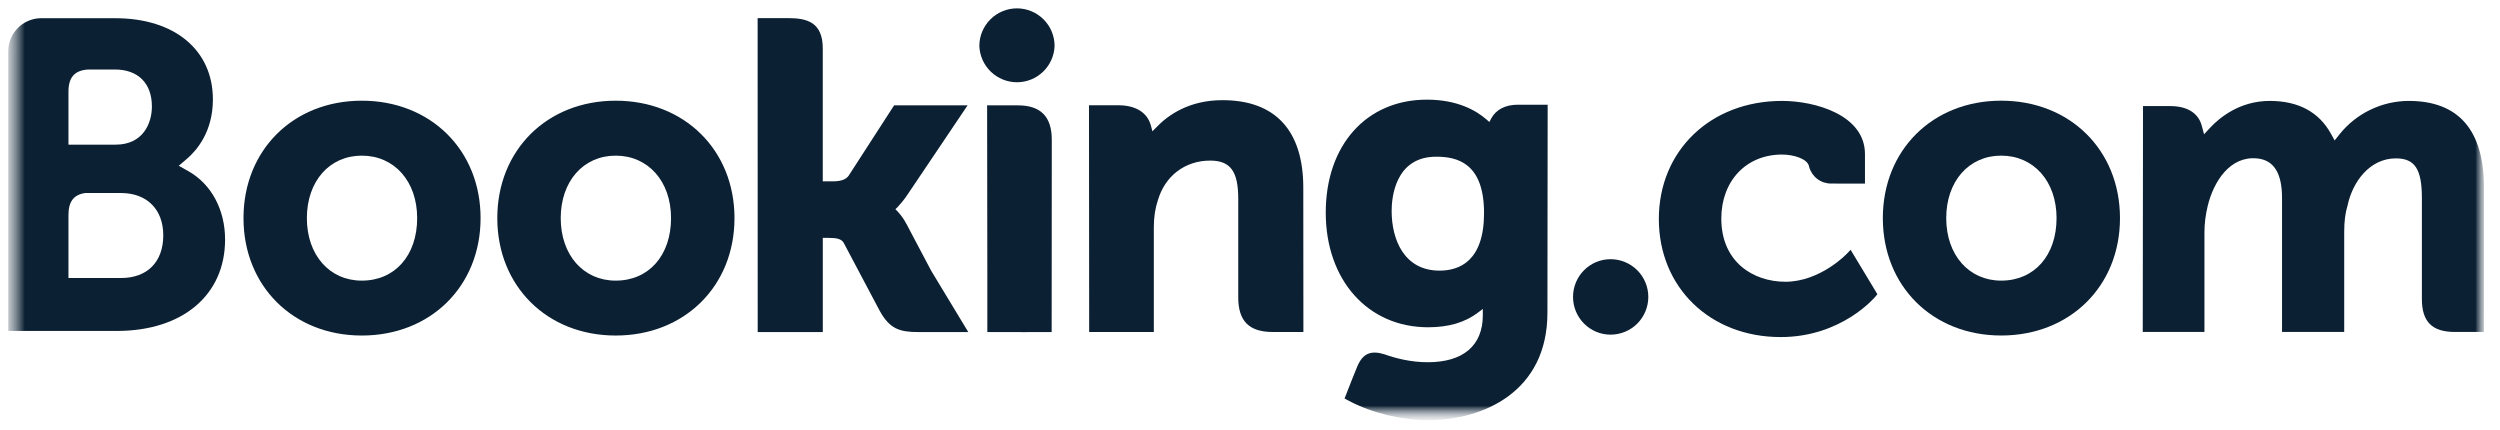
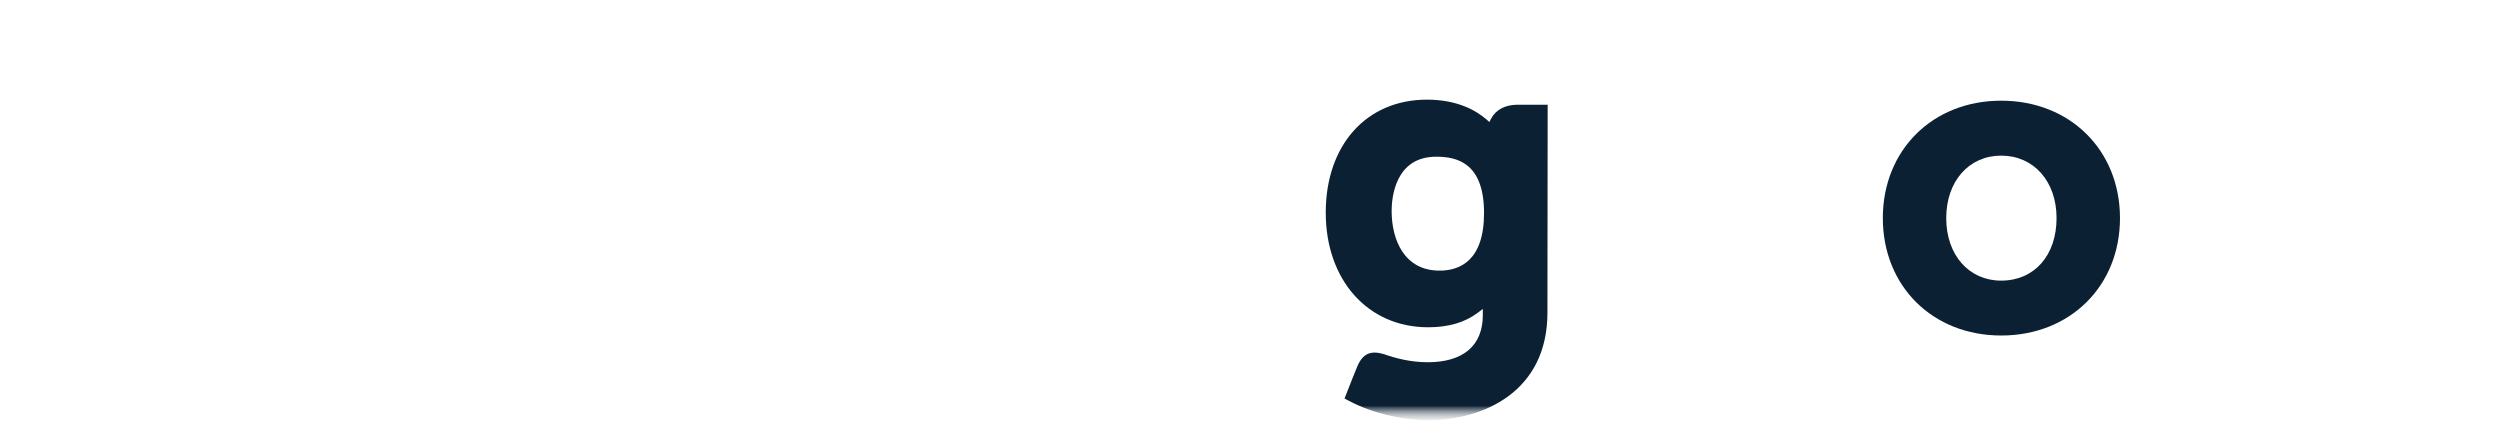
<svg xmlns="http://www.w3.org/2000/svg" width="151" height="26" viewBox="0 0 151 26" fill="none">
  <mask id="mask0_135_14307" style="mask-type:luminance" maskUnits="userSpaceOnUse" x="0" y="0" width="151" height="26">
    <path d="M0.5 1.71661e-05H150.065V25.378H0.5V1.71661e-05Z" fill="white" />
  </mask>
  <g mask="url(#mask0_135_14307)">
    <mask id="mask1_135_14307" style="mask-type:luminance" maskUnits="userSpaceOnUse" x="0" y="0" width="151" height="26">
-       <path d="M0.5 25.379H150.065V0H0.5V25.379Z" fill="white" />
-     </mask>
+       </mask>
    <g mask="url(#mask1_135_14307)">
      <path d="M59.152 2.778C59.152 2.175 59.391 1.597 59.818 1.171C60.244 0.745 60.822 0.505 61.425 0.505C62.027 0.505 62.605 0.745 63.032 1.171C63.458 1.597 63.697 2.175 63.697 2.778C63.675 3.366 63.426 3.923 63.002 4.331C62.579 4.739 62.013 4.968 61.425 4.968C60.836 4.968 60.27 4.739 59.847 4.331C59.423 3.923 59.174 3.366 59.152 2.778Z" fill="#0B2033" />
      <path d="M95.011 17.936C95.011 16.674 96.027 15.655 97.279 15.655C97.883 15.655 98.463 15.895 98.891 16.323C99.318 16.75 99.558 17.33 99.558 17.934C99.558 18.539 99.318 19.118 98.891 19.546C98.463 19.973 97.883 20.213 97.279 20.213C96.029 20.213 95.011 19.192 95.011 17.934" fill="#0B2033" />
      <path d="M21.852 16.95C19.896 16.95 18.535 15.396 18.535 13.174C18.535 10.953 19.896 9.401 21.854 9.401C23.821 9.401 25.197 10.953 25.197 13.174C25.197 15.431 23.851 16.95 21.852 16.95ZM21.852 6.082C17.712 6.082 14.707 9.065 14.707 13.174C14.707 17.284 17.714 20.266 21.852 20.266C26.01 20.266 29.027 17.284 29.027 13.175C29.027 9.065 26.009 6.082 21.852 6.082ZM54.75 13.53C54.606 13.251 54.424 12.994 54.209 12.765L54.082 12.634L54.215 12.508C54.405 12.306 54.6 12.069 54.787 11.794L58.443 6.362H54.005L51.259 10.611C51.104 10.839 50.79 10.953 50.32 10.953H49.695V2.92C49.695 1.313 48.693 1.095 47.612 1.095H45.761L45.765 20.057H49.697V14.369H50.066C50.514 14.369 50.817 14.421 50.958 14.665L53.126 18.758C53.733 19.869 54.336 20.057 55.472 20.057H58.484L56.24 16.347L54.752 13.53M73.835 6.05C71.834 6.05 70.558 6.94 69.843 7.691L69.606 7.932L69.52 7.604C69.311 6.799 68.602 6.357 67.537 6.357H65.775L65.786 20.052H69.691V13.74C69.691 13.123 69.77 12.588 69.935 12.099C70.368 10.619 71.581 9.7 73.095 9.7C74.314 9.7 74.79 10.344 74.79 12.006V17.971C74.79 19.389 75.447 20.052 76.867 20.052H78.725L78.719 11.341C78.719 7.881 77.03 6.05 73.835 6.05ZM61.472 6.362H59.622L59.635 16.952V20.057H61.608L61.678 20.06L62.599 20.057H63.514V20.052H63.52L63.528 8.443C63.528 7.042 62.858 6.363 61.474 6.363M37.187 16.95C35.231 16.95 33.868 15.396 33.868 13.174C33.868 10.953 35.231 9.401 37.189 9.401C39.151 9.401 40.531 10.953 40.531 13.174C40.531 15.431 39.186 16.95 37.189 16.95H37.187ZM37.187 6.082C33.044 6.082 30.037 9.065 30.037 13.174C30.037 17.284 33.044 20.266 37.189 20.266C41.34 20.266 44.363 17.284 44.363 13.175C44.363 9.065 41.34 6.082 37.189 6.082" fill="#0B2033" />
    </g>
  </g>
  <mask id="mask2_135_14307" style="mask-type:luminance" maskUnits="userSpaceOnUse" x="0" y="0" width="151" height="26">
    <path d="M0.5 1.71661e-05H150.065V25.378H0.5V1.71661e-05Z" fill="white" />
  </mask>
  <g mask="url(#mask2_135_14307)">
    <mask id="mask3_135_14307" style="mask-type:luminance" maskUnits="userSpaceOnUse" x="0" y="0" width="151" height="26">
      <path d="M0.5 0.5H150.033V25.346H0.5V0.5Z" fill="white" />
    </mask>
    <g mask="url(#mask3_135_14307)">
      <mask id="mask4_135_14307" style="mask-type:luminance" maskUnits="userSpaceOnUse" x="0" y="0" width="151" height="26">
        <path d="M0.5 25.379H150.065V0H0.5V25.379Z" fill="white" />
      </mask>
      <g mask="url(#mask4_135_14307)">
        <path d="M120.872 16.95C118.916 16.95 117.552 15.396 117.552 13.173C117.552 10.953 118.916 9.4 120.872 9.4C122.838 9.4 124.216 10.953 124.216 13.173C124.216 15.43 122.871 16.95 120.872 16.95ZM120.872 6.081C116.729 6.081 113.723 9.065 113.723 13.173C113.723 17.284 116.729 20.265 120.872 20.265C125.025 20.265 128.047 17.284 128.047 13.175C128.047 9.065 125.024 6.081 120.872 6.081Z" fill="#0B2033" />
        <path d="M86.95 16.346C84.815 16.346 84.055 14.485 84.055 12.739C84.055 11.97 84.25 9.465 86.746 9.465C87.985 9.465 89.636 9.819 89.636 12.868C89.636 15.743 88.175 16.346 86.95 16.346ZM91.663 6.325C90.923 6.325 90.353 6.621 90.067 7.16L89.959 7.369L89.778 7.211C89.148 6.667 88.019 6.019 86.184 6.019C82.533 6.019 80.075 8.762 80.075 12.841C80.075 16.918 82.618 19.767 86.257 19.767C87.499 19.767 88.482 19.475 89.261 18.887L89.562 18.66V19.04C89.562 20.87 88.379 21.879 86.235 21.879C85.192 21.879 84.244 21.626 83.608 21.395C82.781 21.145 82.294 21.352 81.96 22.183L81.65 22.949L81.211 24.07L81.482 24.214C82.856 24.942 84.643 25.377 86.257 25.377C89.581 25.377 93.465 23.676 93.465 18.887L93.479 6.325H91.663Z" fill="#0B2033" />
      </g>
    </g>
  </g>
  <mask id="mask5_135_14307" style="mask-type:luminance" maskUnits="userSpaceOnUse" x="0" y="0" width="151" height="26">
-     <path d="M0.5 1.71661e-05H150.065V25.378H0.5V1.71661e-05Z" fill="white" />
-   </mask>
+     </mask>
  <g mask="url(#mask5_135_14307)">
    <mask id="mask6_135_14307" style="mask-type:luminance" maskUnits="userSpaceOnUse" x="0" y="0" width="151" height="26">
      <path d="M0.5 25.379H150.065V0H0.5V25.379Z" fill="white" />
    </mask>
    <g mask="url(#mask6_135_14307)">
      <path d="M7.313 16.793L4.135 16.79V12.992C4.135 12.178 4.45 11.757 5.145 11.659H7.313C8.86 11.659 9.86 12.634 9.862 14.212C9.86 15.832 8.885 16.792 7.313 16.792V16.793ZM4.135 6.544V5.543C4.135 4.668 4.506 4.252 5.318 4.198H6.945C8.339 4.198 9.175 5.032 9.175 6.43C9.175 7.493 8.602 8.736 6.995 8.736H4.135V6.544ZM11.372 10.336L10.797 10.013L11.299 9.584C11.883 9.082 12.859 7.954 12.859 6.007C12.859 3.025 10.549 1.101 6.97 1.101H2.421C1.91 1.119 1.425 1.334 1.067 1.701C0.709 2.067 0.506 2.558 0.5 3.07V19.989H7.051C11.028 19.989 13.595 17.823 13.595 14.47C13.595 12.664 12.766 11.121 11.372 10.336Z" fill="#0B2033" />
      <path d="M145.486 6.095C144.68 6.098 143.885 6.282 143.16 6.634C142.434 6.985 141.797 7.495 141.295 8.126L141.013 8.484L140.792 8.083C140.067 6.765 138.823 6.095 137.093 6.095C135.278 6.095 134.061 7.108 133.496 7.71L133.125 8.11L132.983 7.583C132.777 6.823 132.101 6.407 131.079 6.407H129.438L129.422 20.05H133.149V14.028C133.149 13.499 133.215 12.979 133.347 12.432C133.703 10.976 134.681 9.411 136.325 9.568C137.338 9.666 137.835 10.449 137.835 11.962V20.05H141.59V14.028C141.59 13.368 141.651 12.874 141.8 12.38C142.101 10.991 143.123 9.566 144.709 9.566C145.858 9.566 146.282 10.215 146.282 11.962V18.056C146.282 19.433 146.896 20.05 148.275 20.05H150.028L150.032 11.34C150.032 7.86 148.5 6.095 145.486 6.095ZM111.563 15.313C111.551 15.327 109.948 17.018 107.835 17.018C105.911 17.018 103.967 15.837 103.967 13.202C103.967 10.926 105.474 9.335 107.633 9.335C108.332 9.335 109.13 9.585 109.255 10.008L109.272 10.079C109.352 10.37 109.526 10.626 109.766 10.809C110.006 10.991 110.3 11.089 110.602 11.087L112.644 11.09V9.305C112.644 6.95 109.648 6.095 107.633 6.095C103.322 6.095 100.194 9.096 100.194 13.23C100.194 17.361 103.287 20.359 107.554 20.359C111.254 20.359 113.267 17.926 113.286 17.902L113.394 17.769L111.776 15.087L111.563 15.313Z" fill="#0B2033" />
    </g>
  </g>
</svg>